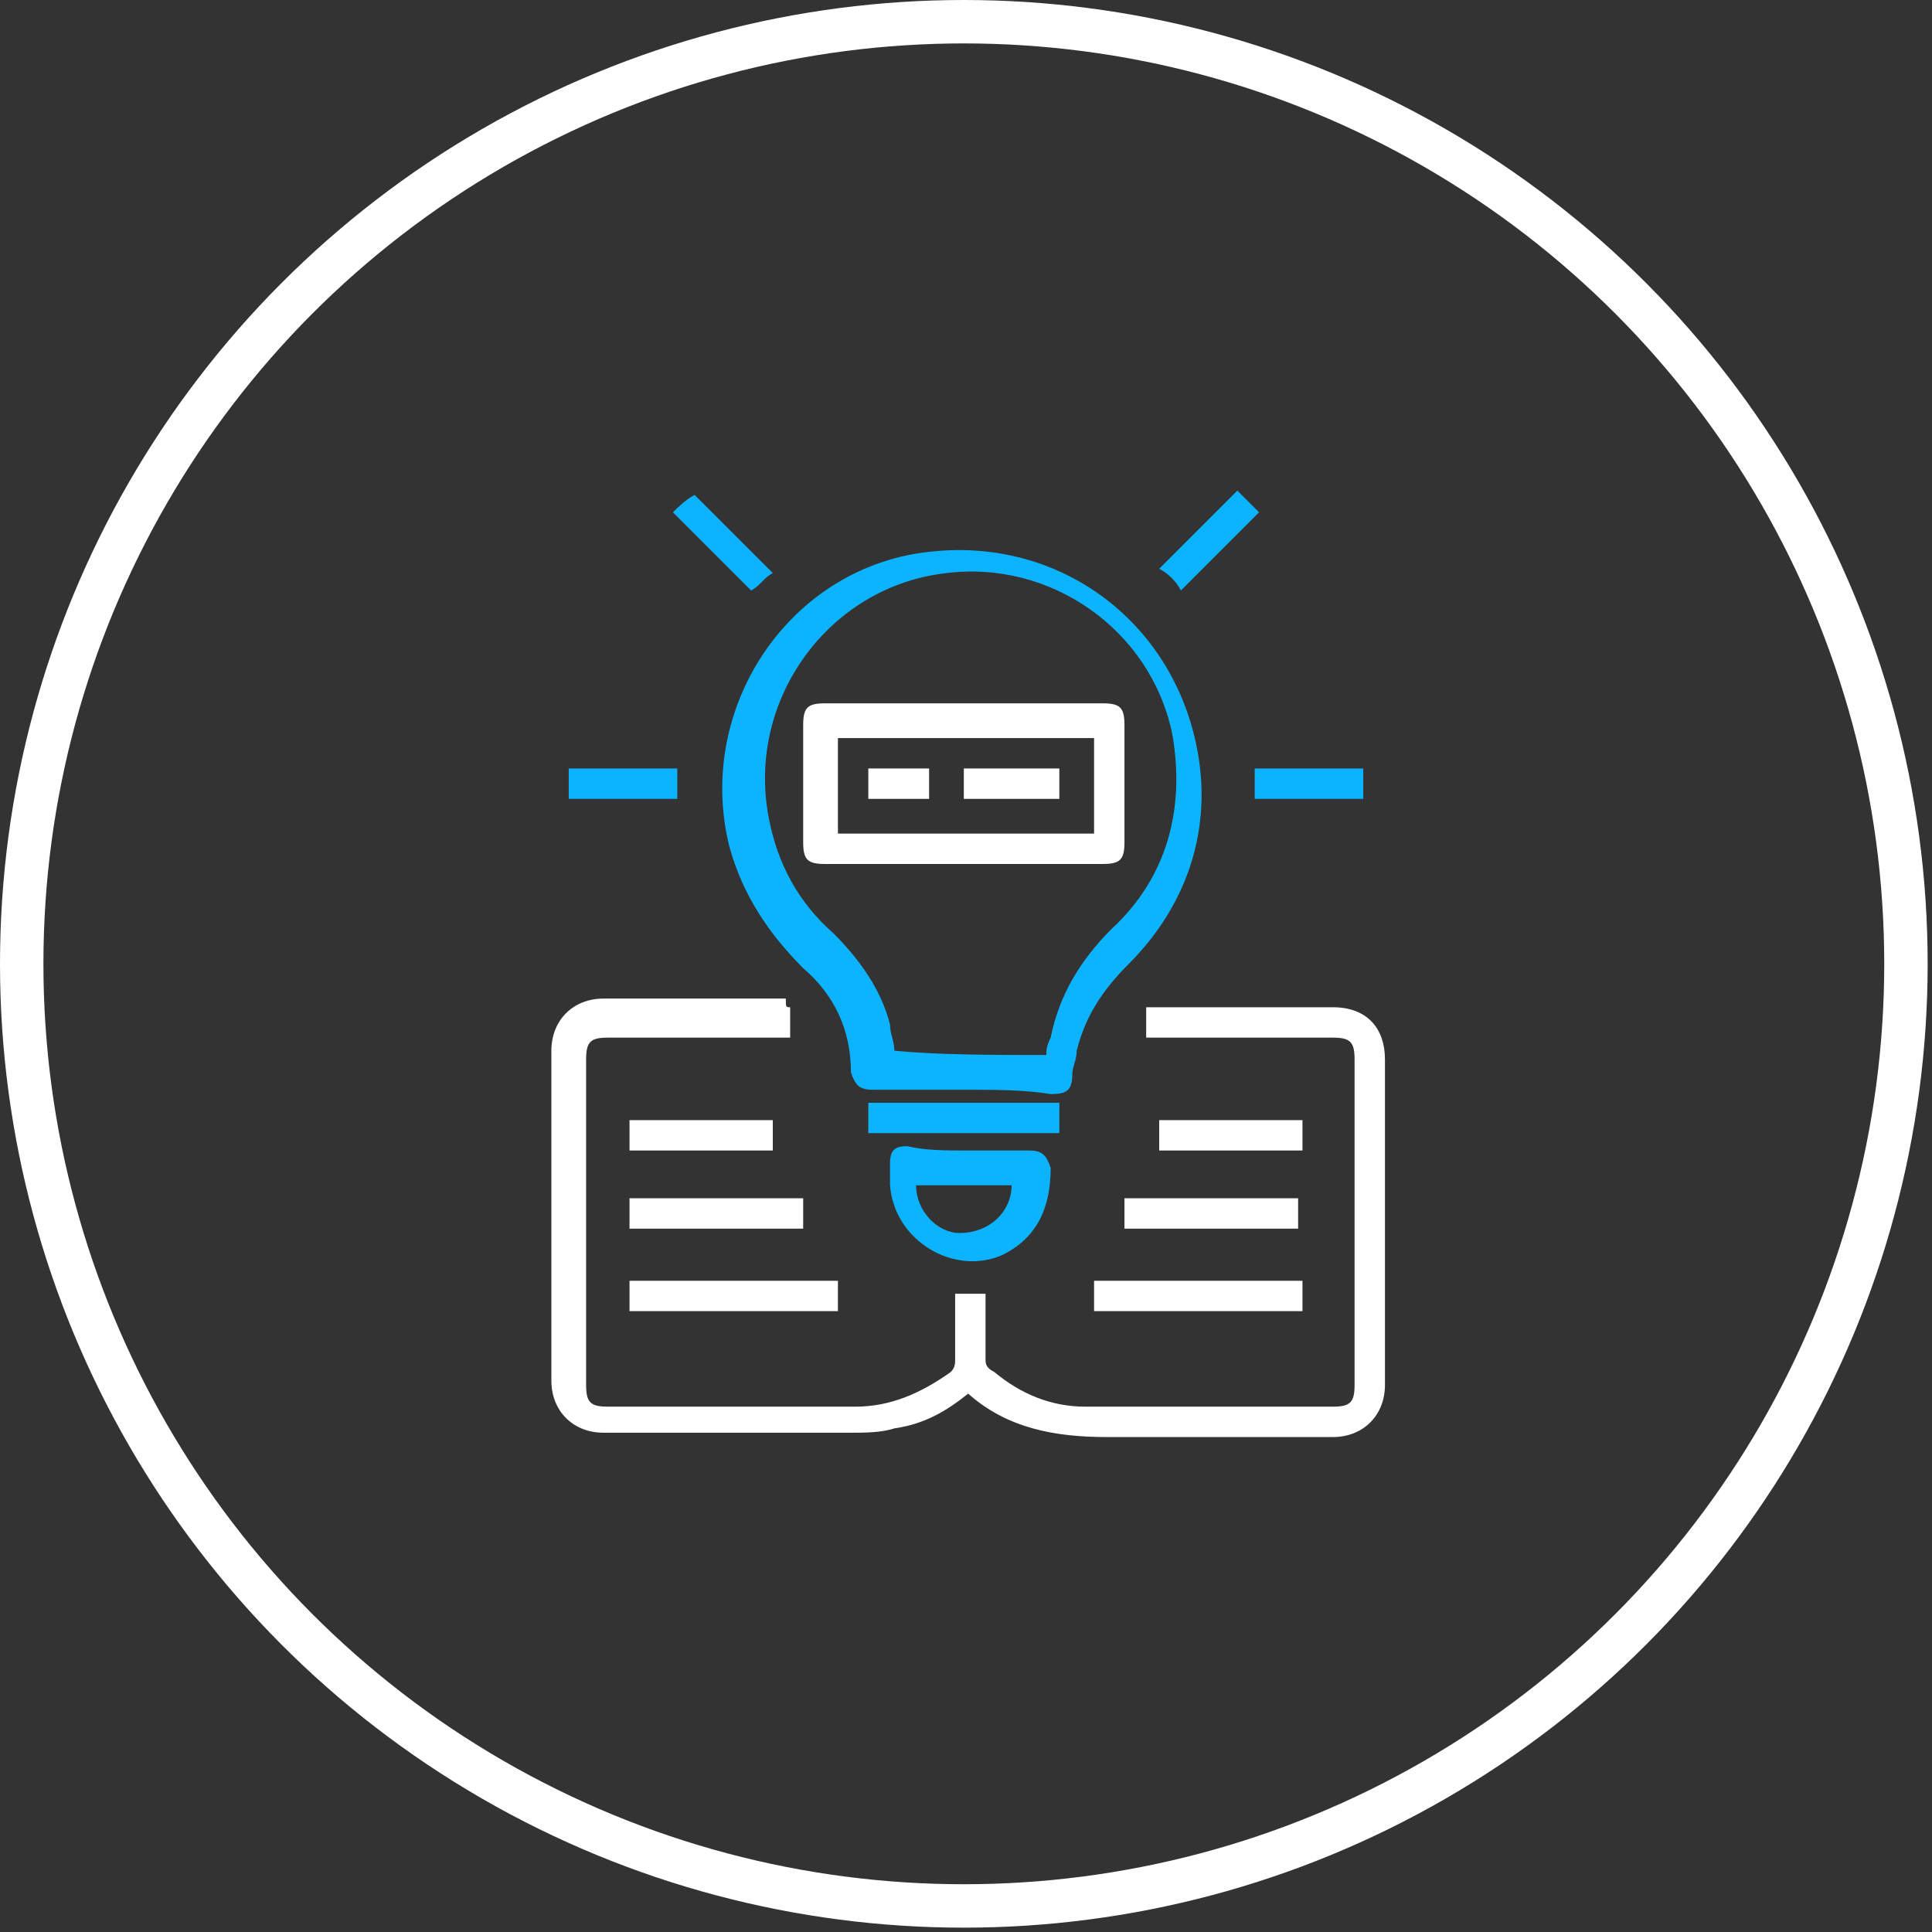
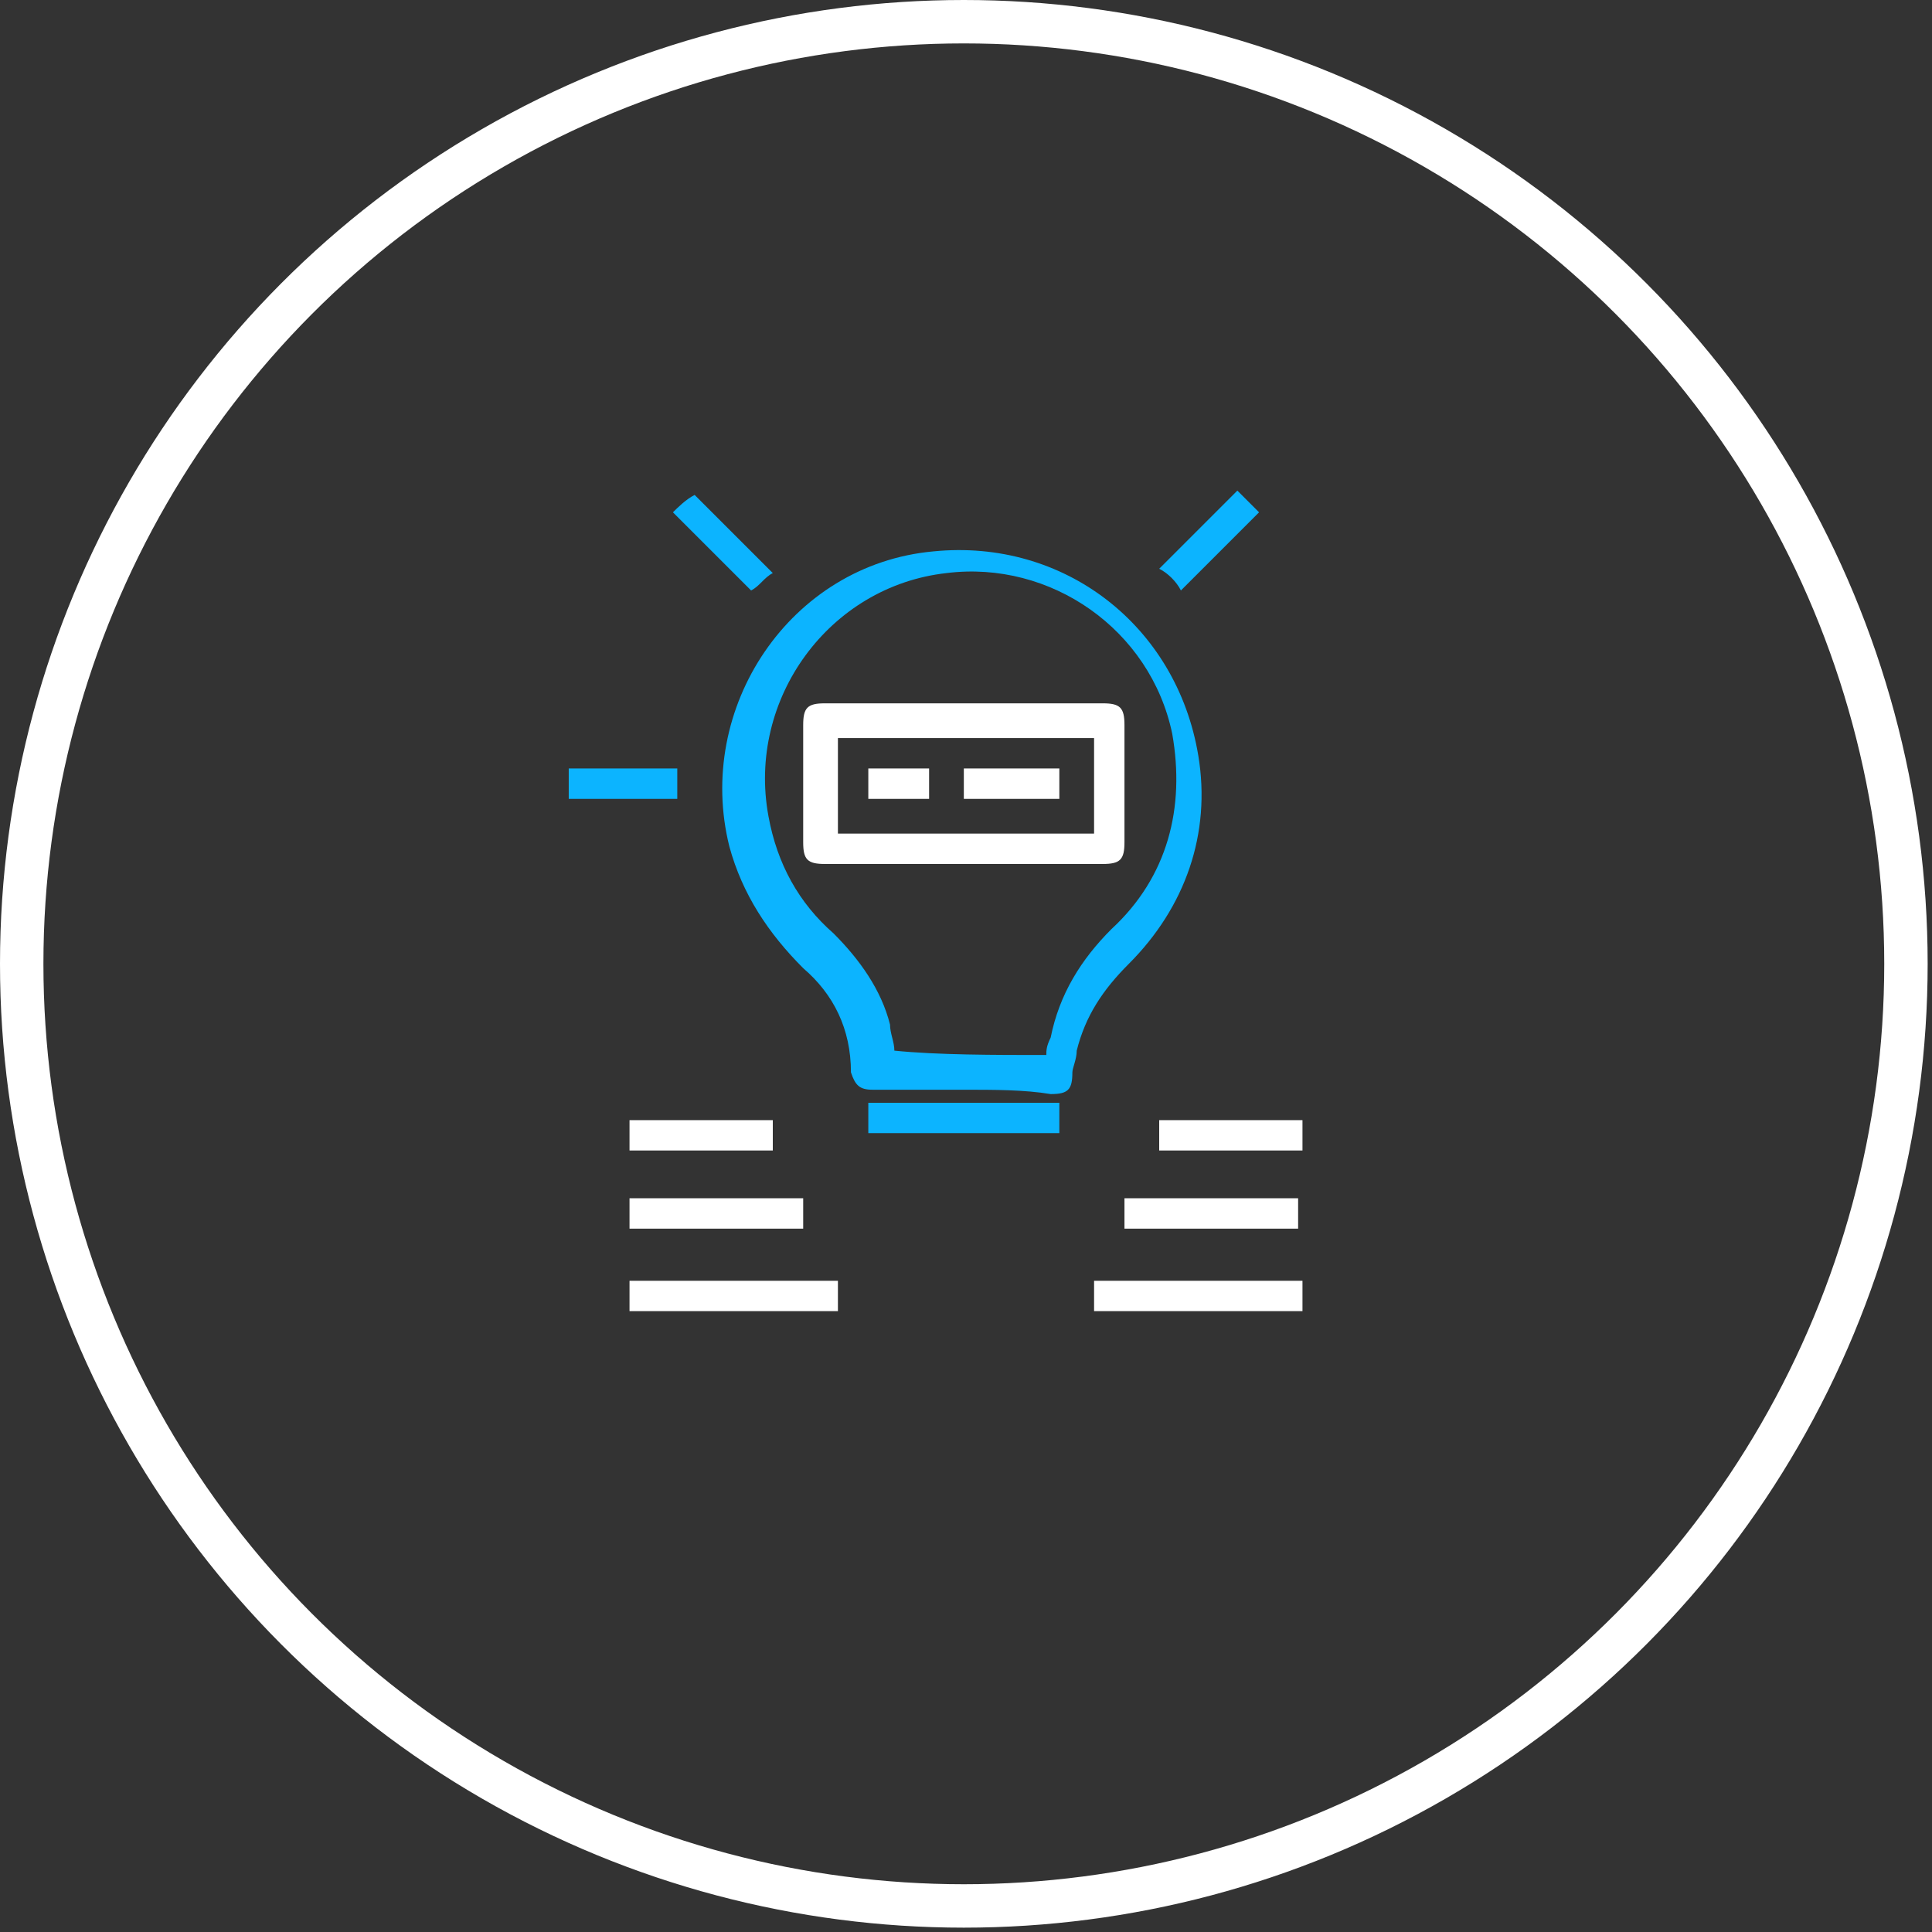
<svg xmlns="http://www.w3.org/2000/svg" version="1.1" id="Layer_1" x="0px" y="0px" viewBox="0 0 44.5 44.5" style="enable-background:new 0 0 44.5 44.5;" xml:space="preserve">
  <rect x="0" y="0" width="44.5" height="44.5" fill="#333333" stroke="none" />
  <style type="text/css">
	.st0{fill:#FFFFFF;}
	.st1{fill:#0CB4FF;}
	.st2{fill:none;stroke:#FFFFFF;stroke-miterlimit:10;}
</style>
  <g>
-     <path class="st0" d="M18.2,23.2c0,0.3,0,0.5,0,0.7c-0.1,0-0.2,0-0.2,0c-1.3,0-2.7,0-4,0c-0.4,0-0.5,0.1-0.5,0.5c0,2.5,0,5,0,7.5   c0,0.4,0.1,0.5,0.5,0.5c1.9,0,3.8,0,5.7,0c0.8,0,1.5-0.3,2.2-0.8c0.1-0.1,0.1-0.2,0.1-0.3c0-0.5,0-1,0-1.5c0.2,0,0.5,0,0.7,0   c0,0.5,0,1,0,1.5c0,0.1,0,0.2,0.2,0.3c0.6,0.5,1.3,0.8,2.1,0.8c1.9,0,3.8,0,5.7,0c0.4,0,0.5-0.1,0.5-0.5c0-2.5,0-5,0-7.5   c0-0.4-0.1-0.5-0.5-0.5c-1.3,0-2.7,0-4,0c-0.1,0-0.2,0-0.3,0c0-0.2,0-0.5,0-0.7c0.1,0,0.2,0,0.2,0c1.4,0,2.7,0,4.1,0   c0.8,0,1.2,0.5,1.2,1.2c0,2.5,0,5,0,7.5c0,0.7-0.5,1.2-1.2,1.2c-1.7,0-3.5,0-5.2,0c-1.2,0-2.3-0.2-3.2-1c-0.5,0.4-1,0.7-1.7,0.8   c-0.3,0.1-0.7,0.1-1,0.1c-1.9,0-3.8,0-5.7,0c-0.7,0-1.2-0.5-1.2-1.2c0-2.5,0-5.1,0-7.6c0-0.7,0.5-1.2,1.2-1.2c1.4,0,2.8,0,4.2,0   C18.1,23.2,18.1,23.2,18.2,23.2z" />
    <path class="st1" d="M22.2,25.1c-0.7,0-1.4,0-2.1,0c-0.3,0-0.4-0.1-0.5-0.4c0-1-0.4-1.8-1.1-2.4c-0.8-0.8-1.4-1.7-1.7-2.8   c-0.8-3.2,1.4-6.5,4.7-6.8c3-0.3,5.6,1.7,6.1,4.7c0.3,1.8-0.3,3.5-1.6,4.8c-0.6,0.6-1,1.2-1.2,2c0,0.2-0.1,0.4-0.1,0.5   c0,0.4-0.1,0.5-0.5,0.5C23.6,25.1,22.9,25.1,22.2,25.1z M24.1,24.3c0-0.1,0-0.2,0.1-0.4c0.2-1,0.7-1.8,1.4-2.5   c1.3-1.2,1.7-2.8,1.4-4.5c-0.5-2.4-2.8-4-5.2-3.7c-2.7,0.3-4.6,2.9-4.1,5.6c0.2,1.1,0.7,2,1.5,2.7c0.6,0.6,1.1,1.3,1.3,2.1   c0,0.2,0.1,0.4,0.1,0.6C21.6,24.3,22.9,24.3,24.1,24.3z" />
-     <path class="st1" d="M22.3,26.5c0.5,0,0.9,0,1.4,0c0.3,0,0.4,0.1,0.5,0.4c0,0.9-0.3,1.6-1.1,2c-1.1,0.5-2.5-0.3-2.6-1.6   c0-0.2,0-0.3,0-0.5c0-0.3,0.1-0.4,0.4-0.4C21.3,26.5,21.8,26.5,22.3,26.5z M23.3,27.3c-0.7,0-1.5,0-2.2,0c0,0.6,0.5,1.1,1,1.1   C22.8,28.4,23.3,27.9,23.3,27.3z" />
    <path class="st0" d="M19.3,29.5c0,0.2,0,0.5,0,0.7c-1.6,0-3.2,0-4.8,0c0-0.2,0-0.5,0-0.7C16.1,29.5,17.7,29.5,19.3,29.5z" />
    <path class="st0" d="M30,29.5c0,0.2,0,0.5,0,0.7c-1.6,0-3.2,0-4.8,0c0-0.2,0-0.5,0-0.7C26.8,29.5,28.4,29.5,30,29.5z" />
    <path class="st1" d="M24.4,26.1c-1.5,0-2.9,0-4.4,0c0-0.2,0-0.5,0-0.7c1.5,0,2.9,0,4.4,0C24.4,25.7,24.4,25.9,24.4,26.1z" />
    <path class="st0" d="M14.5,27.6c1.3,0,2.7,0,4,0c0,0.2,0,0.5,0,0.7c-1.3,0-2.7,0-4,0C14.5,28.1,14.5,27.9,14.5,27.6z" />
    <path class="st0" d="M25.9,27.6c1.3,0,2.7,0,4,0c0,0.2,0,0.5,0,0.7c-1.3,0-2.7,0-4,0C25.9,28.1,25.9,27.9,25.9,27.6z" />
    <path class="st0" d="M17.8,25.8c0,0.2,0,0.5,0,0.7c-1.1,0-2.2,0-3.3,0c0-0.2,0-0.5,0-0.7C15.6,25.8,16.7,25.8,17.8,25.8z" />
    <path class="st0" d="M26.7,26.5c0-0.2,0-0.5,0-0.7c1.1,0,2.2,0,3.3,0c0,0.2,0,0.5,0,0.7C28.9,26.5,27.8,26.5,26.7,26.5z" />
    <path class="st1" d="M15.5,11.8c0.1-0.1,0.3-0.3,0.5-0.4c0.6,0.6,1.2,1.2,1.8,1.8c-0.2,0.1-0.3,0.3-0.5,0.4   C16.7,13,16.1,12.4,15.5,11.8z" />
    <path class="st1" d="M28.5,11.3c0.2,0.2,0.3,0.3,0.5,0.5c-0.6,0.6-1.2,1.2-1.8,1.8c-0.1-0.2-0.3-0.4-0.5-0.5   C27.3,12.5,27.9,11.9,28.5,11.3z" />
    <path class="st1" d="M13.1,18.4c0-0.2,0-0.5,0-0.7c0.8,0,1.7,0,2.5,0c0,0.2,0,0.5,0,0.7C14.8,18.4,13.9,18.4,13.1,18.4z" />
-     <path class="st1" d="M28.9,18.4c0-0.2,0-0.5,0-0.7c0.8,0,1.7,0,2.5,0c0,0.2,0,0.5,0,0.7C30.6,18.4,29.7,18.4,28.9,18.4z" />
    <path class="st0" d="M22.2,16.2c1.1,0,2.1,0,3.2,0c0.4,0,0.5,0.1,0.5,0.5c0,0.9,0,1.8,0,2.7c0,0.4-0.1,0.5-0.5,0.5   c-2.1,0-4.3,0-6.4,0c-0.4,0-0.5-0.1-0.5-0.5c0-0.9,0-1.8,0-2.7c0-0.4,0.1-0.5,0.5-0.5C20.1,16.2,21.2,16.2,22.2,16.2z M19.3,19.2   c2,0,3.9,0,5.9,0c0-0.7,0-1.5,0-2.2c-2,0-3.9,0-5.9,0C19.3,17.7,19.3,18.4,19.3,19.2z" />
    <path class="st0" d="M24.4,17.7c0,0.2,0,0.5,0,0.7c-0.7,0-1.4,0-2.2,0c0-0.2,0-0.5,0-0.7C23,17.7,23.7,17.7,24.4,17.7z" />
-     <path class="st0" d="M20,18.4c0-0.2,0-0.5,0-0.7c0.5,0,1,0,1.4,0c0,0.2,0,0.5,0,0.7C21,18.4,20.5,18.4,20,18.4z" />
+     <path class="st0" d="M20,18.4c0-0.2,0-0.5,0-0.7c0.5,0,1,0,1.4,0c0,0.2,0,0.5,0,0.7z" />
  </g>
  <circle class="st2" cx="22.2" cy="22.2" r="21.7" />
</svg>